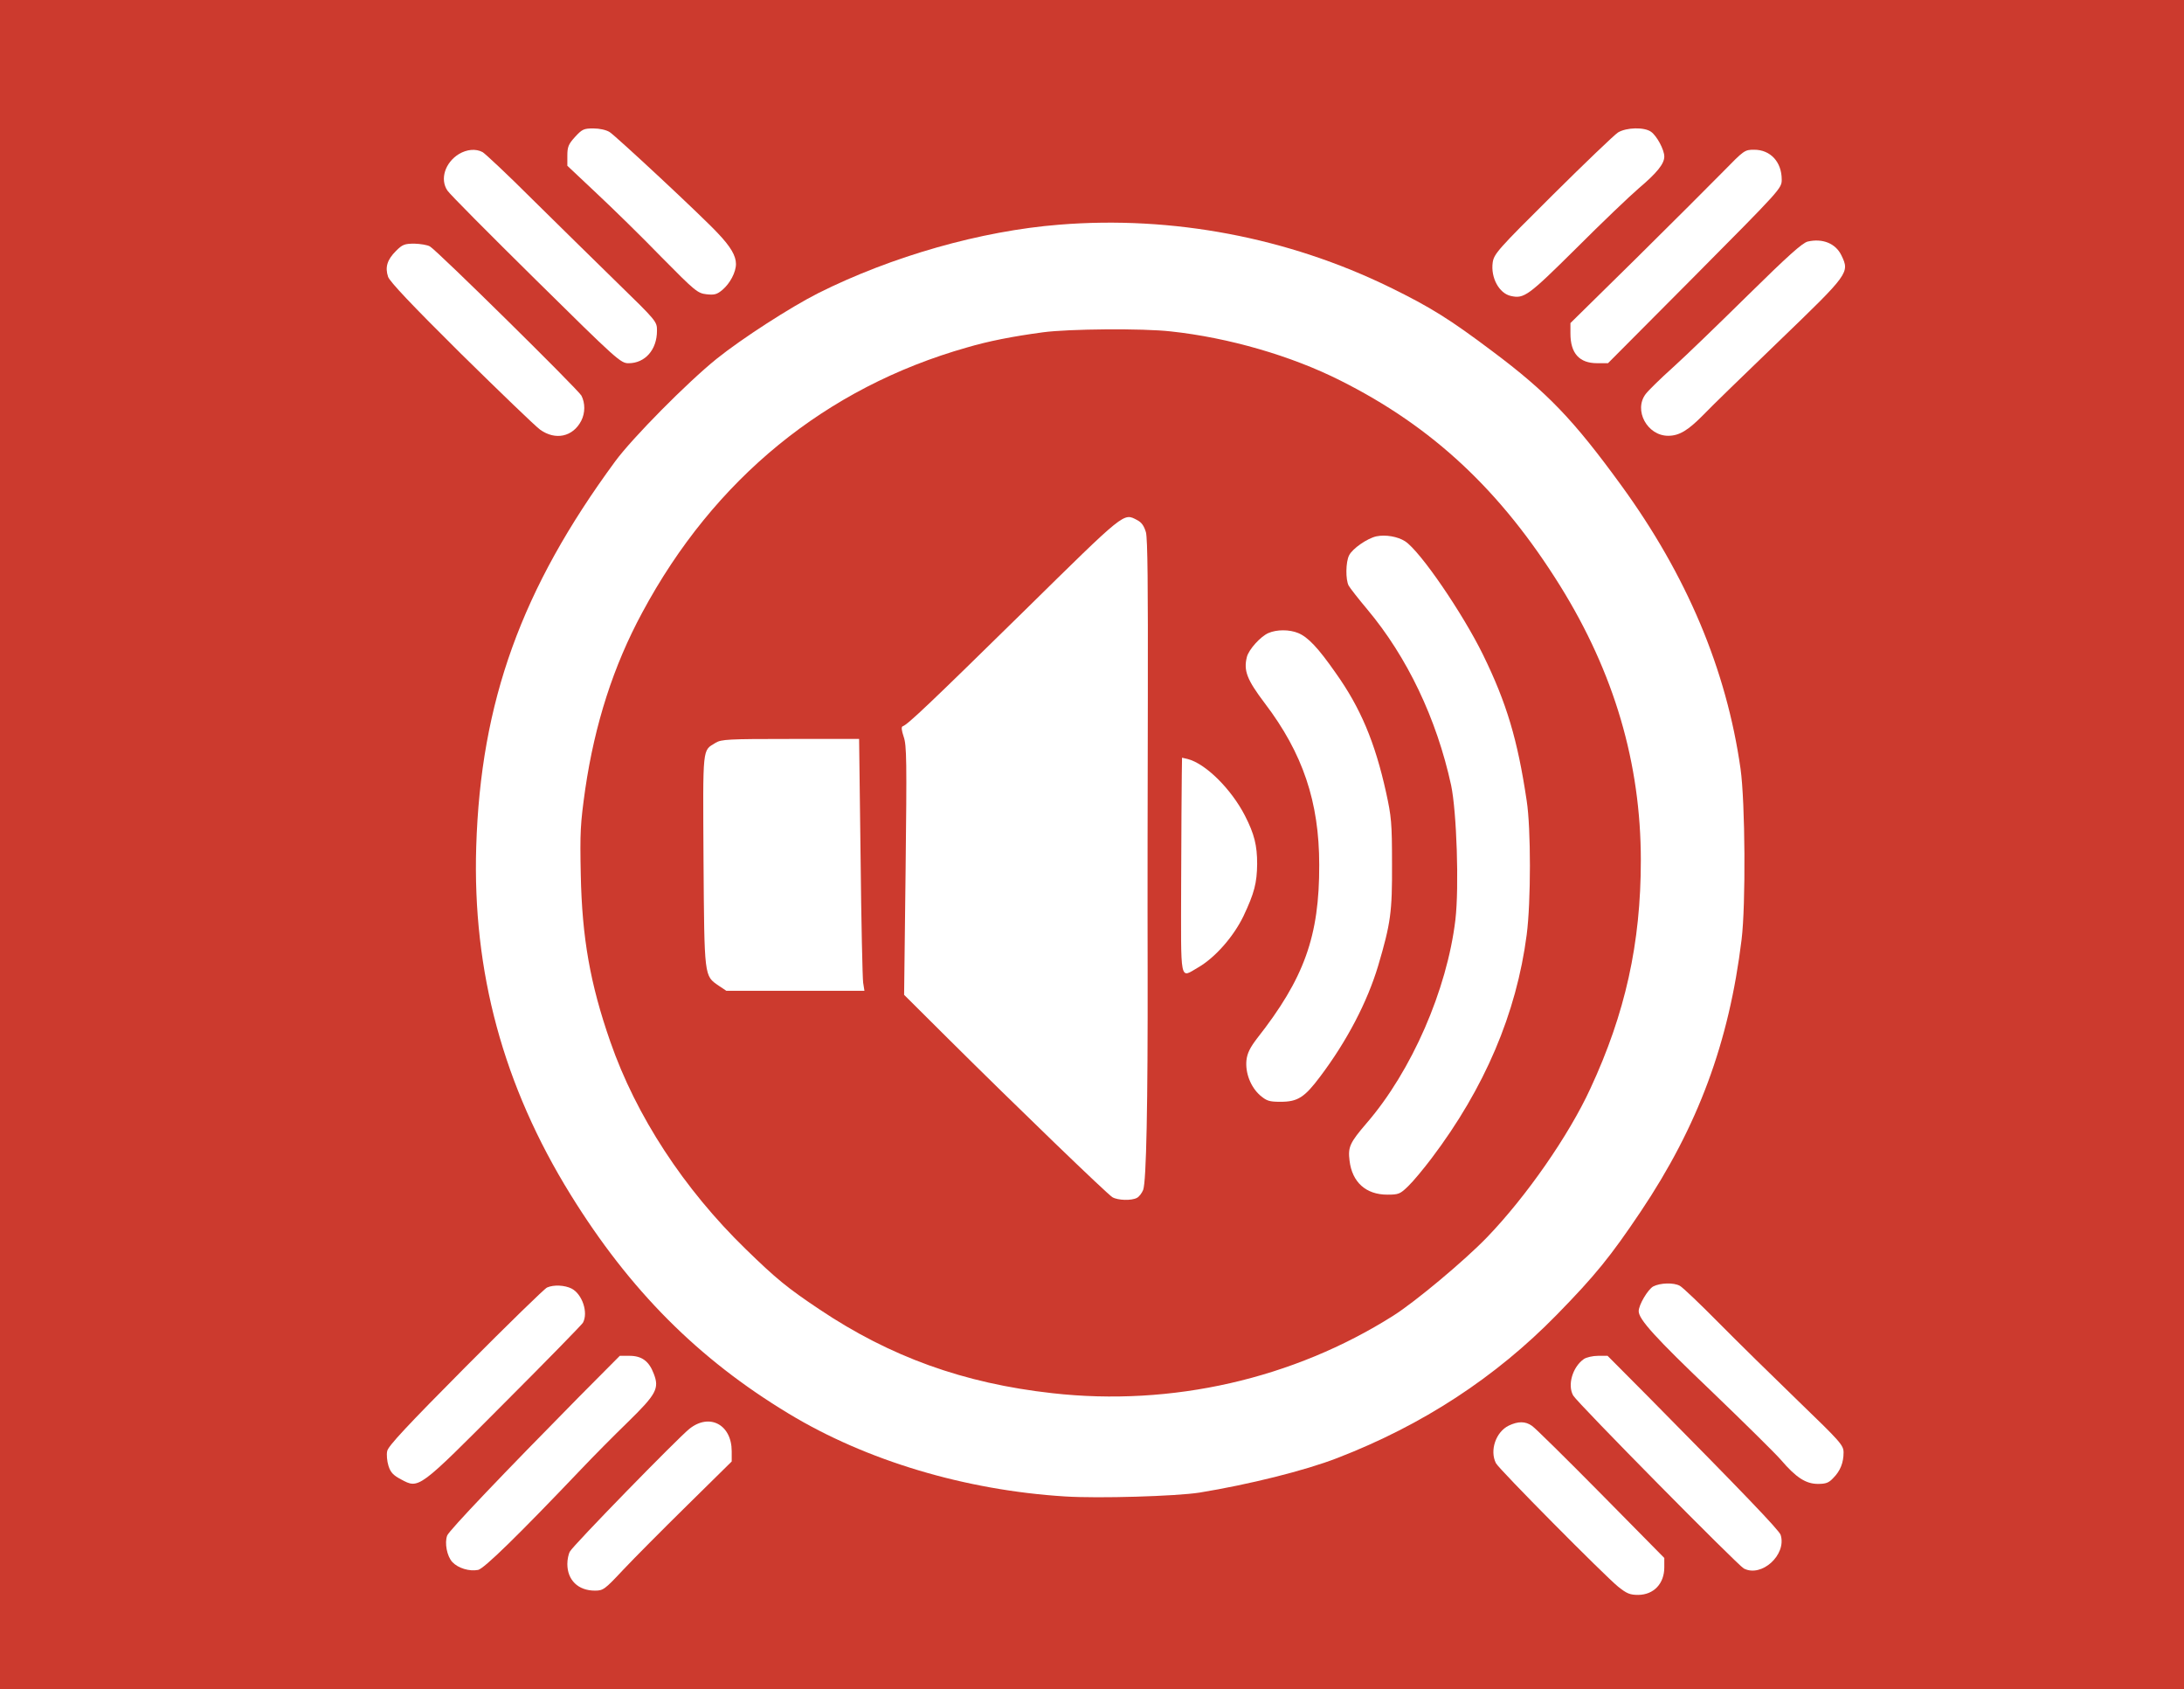
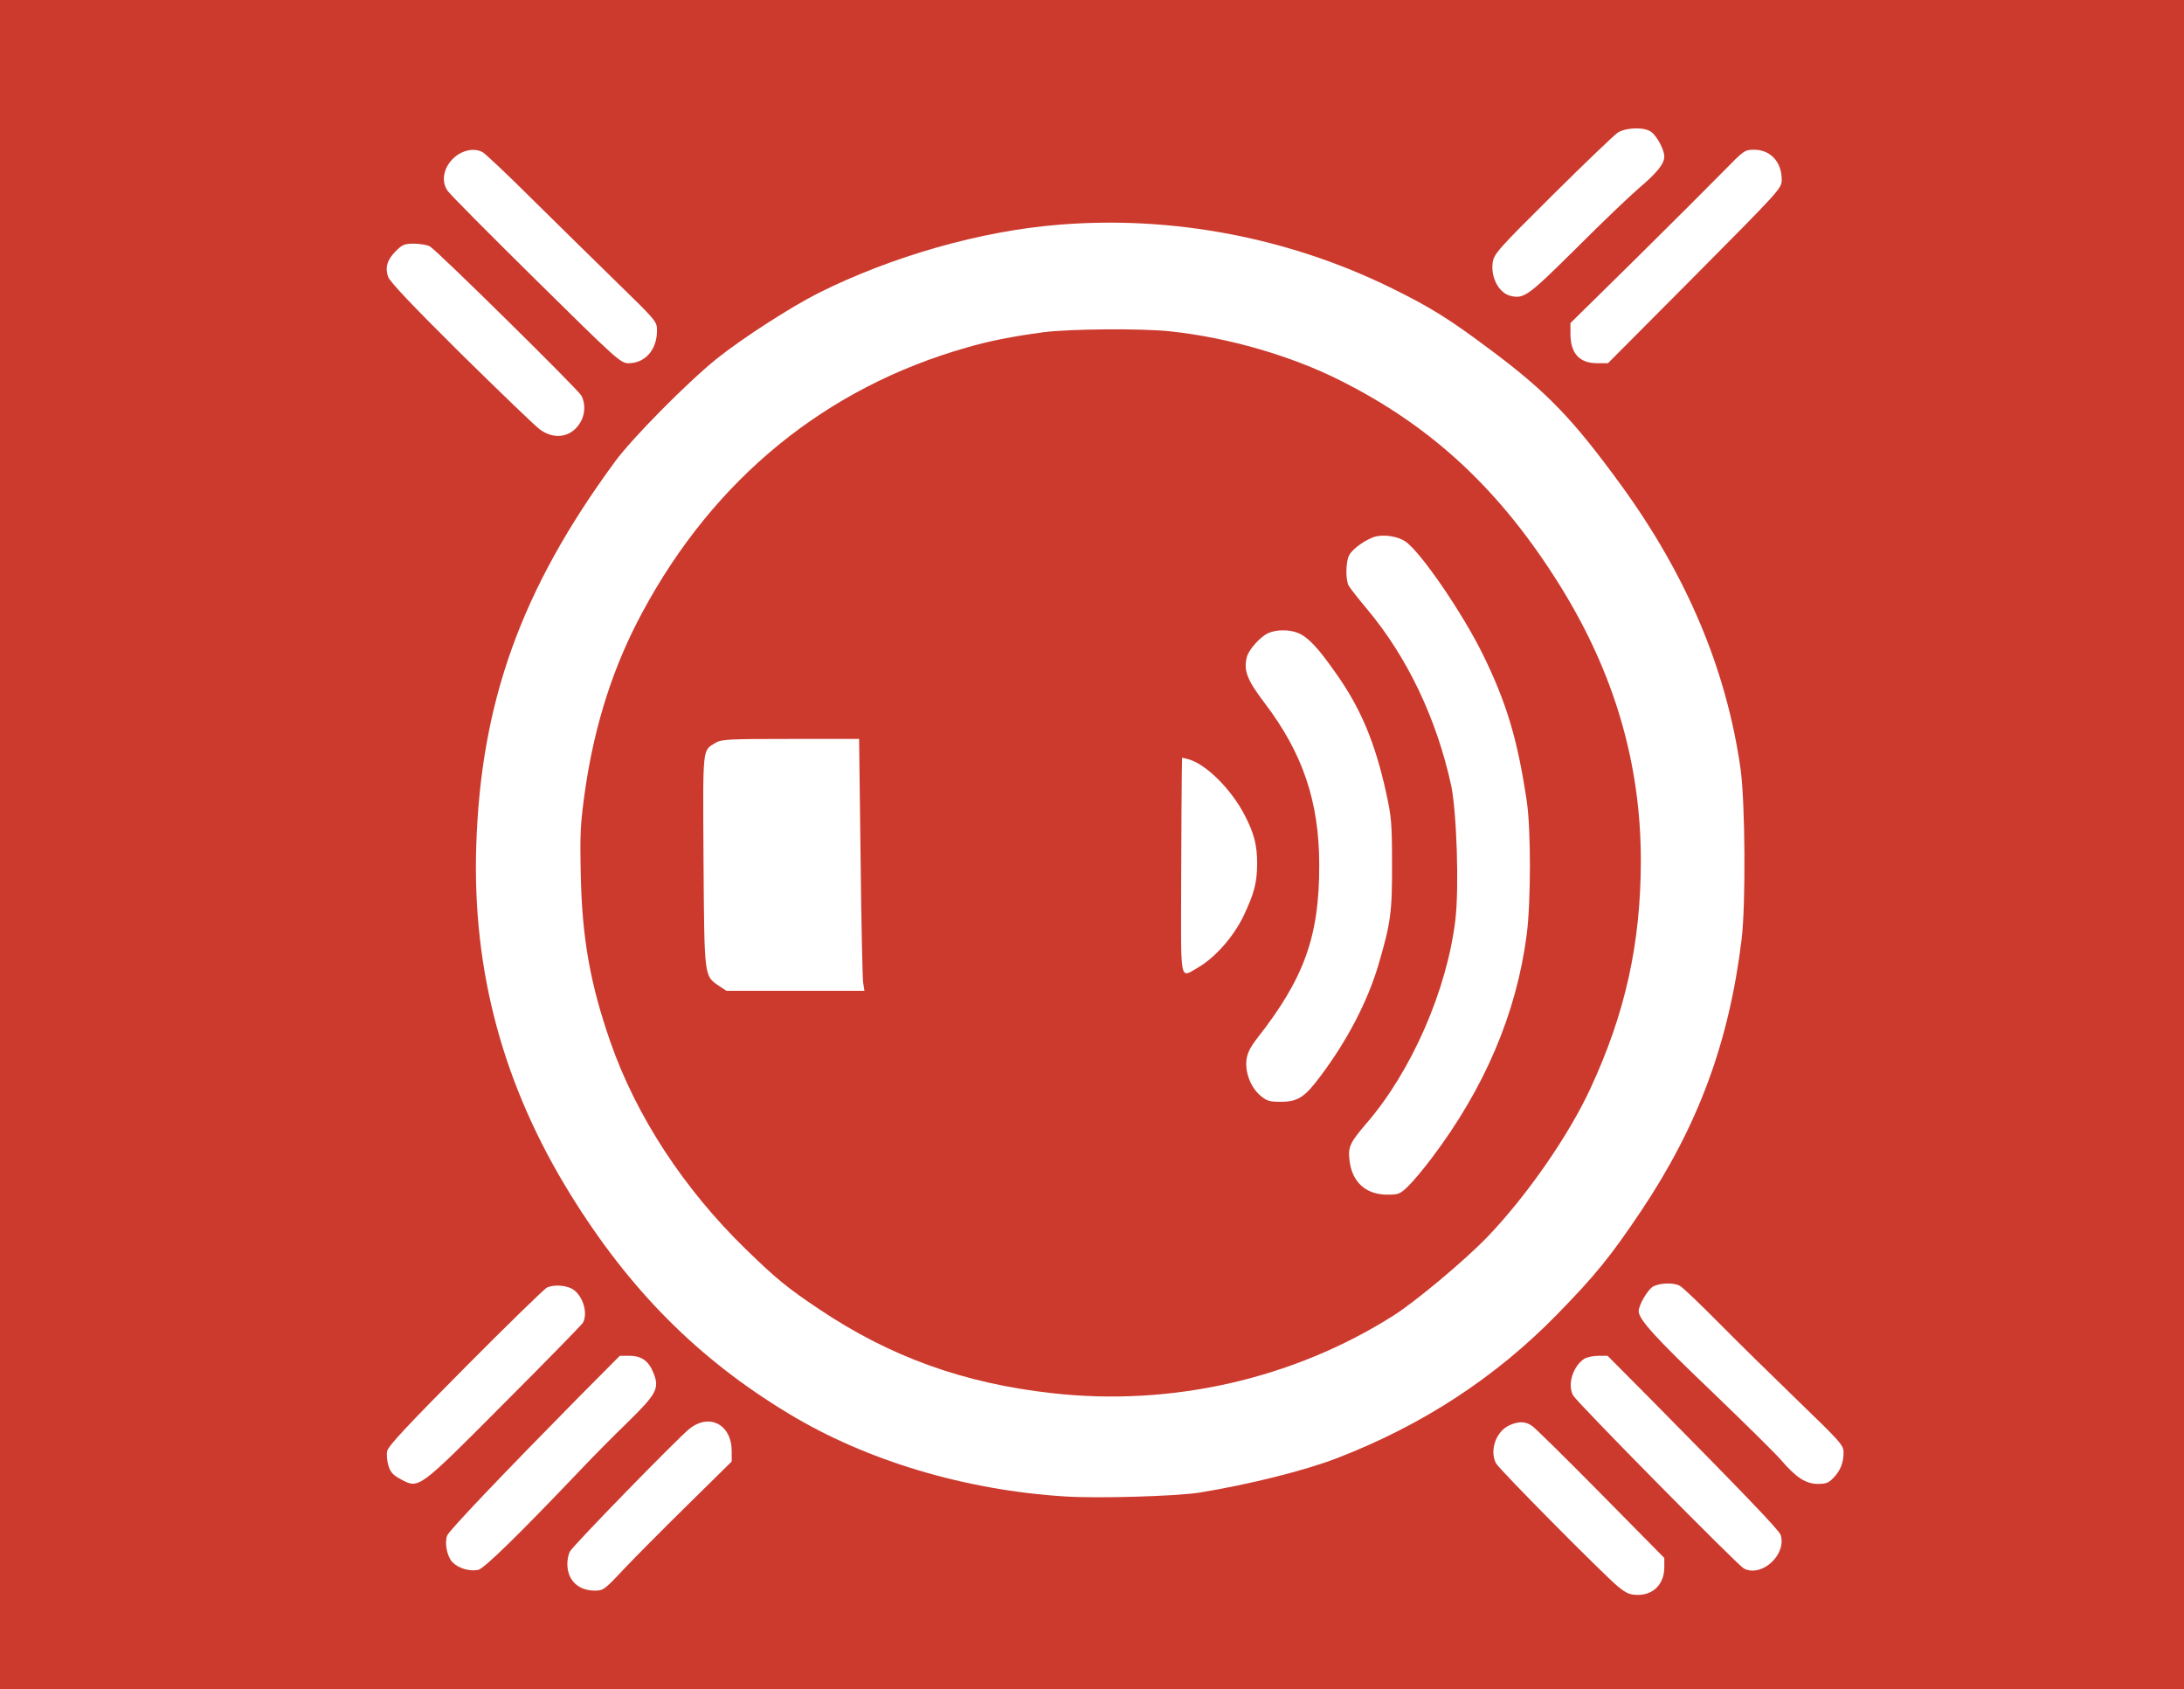
<svg xmlns="http://www.w3.org/2000/svg" version="1.1" id="Capa_1" x="0px" y="0px" viewBox="0 0 97 75" style="enable-background:new 0 0 97 75;" xml:space="preserve">
  <style type="text/css">
	.Sombra_x0020_paralela{fill:none;}
	.Esquinas_x0020_redondeadas_x0020_2_x0020_pt_x002E_{fill:#FFFFFF;stroke:#1D1D1B;stroke-miterlimit:10;}
	.Reflejo_x0020_vivo_x0020_X{fill:none;}
	.Bisel_x0020_suave{fill:url(#SVGID_1_);}
	.Atardecer{fill:#FFFFFF;}
	.Follaje_GS{fill:#FFDC00;}
	.Pompadour_GS{fill-rule:evenodd;clip-rule:evenodd;fill:#51ADE1;}
	.st0{fill:#CC3A2E;}
	.st1{fill:#FFFFFF;}
</style>
  <linearGradient id="SVGID_1_" gradientUnits="userSpaceOnUse" x1="0" y1="0" x2="0.707" y2="0.707">
    <stop offset="0" style="stop-color:#E6E6EA" />
    <stop offset="0.176" style="stop-color:#E2E2E6" />
    <stop offset="0.357" style="stop-color:#D6D6DA" />
    <stop offset="0.539" style="stop-color:#C1C2C5" />
    <stop offset="0.723" style="stop-color:#A5A6A8" />
    <stop offset="0.907" style="stop-color:#808384" />
    <stop offset="1" style="stop-color:#6B6E6E" />
  </linearGradient>
  <rect x="0" y="0" class="st0" width="97" height="75" />
  <g transform="translate(0,1024) scale(0.1,-0.1)">
-     <path class="st1" d="M255.39,10179.19c-2.94-3.22-3.41-4.46-3.41-8.34v-4.46l12.99-12.23c7.2-6.73,20.19-19.43,28.82-28.34   c14.98-15.17,16.02-16.02,20-16.49c3.51-0.38,4.64-0.09,7.11,1.99c3.32,2.84,5.97,7.77,5.97,11.47c0,3.6-2.37,7.68-7.96,13.55   c-6.92,7.49-45.12,43.03-48.15,45.02c-1.52,0.95-4.46,1.61-7.2,1.61C259.28,10182.98,258.52,10182.6,255.39,10179.19z" />
    <path class="st1" d="M718.62,10181.18c-1.61-1.04-14.69-13.55-29.01-27.77c-24.36-24.17-26.07-26.16-26.64-29.95   c-0.95-6.73,2.84-13.74,8.06-14.88c5.88-1.33,7.68,0,29.01,21.14c11.37,11.38,23.89,23.32,27.77,26.64   c8.06,6.82,11.37,10.9,11.37,14.12c0,3.03-3.32,9.19-5.88,11C730.28,10183.64,722.41,10183.45,718.62,10181.18z" />
    <path class="st1" d="M203.83,10171.6c-6.16-3.79-8.53-11.18-5.12-16.21c0.85-1.42,18.58-19.24,39.24-39.62   c36.3-35.83,37.73-37.06,41.23-37.06c7.3,0,12.61,5.97,12.61,14.41c0,4.08,0,4.17-17.73,21.42c-9.86,9.57-26.73,26.26-37.73,37.06   c-10.9,10.9-20.85,20.19-21.99,20.85C211.32,10174.07,207.34,10173.69,203.83,10171.6z" />
    <path class="st1" d="M765.26,10163.74c-5.21-5.31-22.56-22.65-38.58-38.48l-29.19-28.72v-4.64c0-8.82,3.98-13.18,11.85-13.18h4.83   l38.58,38.77c38.2,38.48,38.58,38.86,38.58,42.75c0,7.87-5.02,13.27-12.23,13.27C774.83,10173.5,774.64,10173.31,765.26,10163.74z" />
    <path class="st1" d="M470.47,10140.23c-34.79-2.75-74.31-14.03-106.92-30.33c-12.42-6.26-34.12-20.28-45.21-29.19   c-13.08-10.52-37.54-35.26-45.12-45.59c-41.61-56.59-59.72-106.64-61.71-171.09c-1.71-55.55,12.04-106.26,41.9-154.5   c26.26-42.46,56.68-72.99,96.87-97.25c34.41-20.85,78.39-34.03,122.75-36.78c14.98-0.95,49.29,0.09,59.72,1.71   c21.99,3.6,46.83,9.76,61.23,15.36c38.01,14.69,70.24,35.83,97.35,63.51c17.16,17.54,23.98,25.97,37.35,45.88   c25.5,38.01,39.24,75.07,44.83,120.85c1.9,15.45,1.61,61.04-0.47,75.83c-6.26,44.08-23.89,85.88-53.08,125.97   c-21.04,28.91-32.7,41.14-57.16,59.43c-18.77,14.12-27.39,19.53-45.4,28.34C572.08,10134.54,520.71,10144.3,470.47,10140.23z    M520.04,10092.83c25.59-2.75,53.46-10.81,75.26-21.8c41.04-20.57,71.28-48.91,97.63-91.19c23.98-38.58,35.83-78.77,35.83-121.9   c0-36.78-6.92-67.96-22.37-101.23c-9.57-20.85-28.53-48.06-45.88-66.07c-9.95-10.33-31.94-28.72-41.71-34.88   c-44.36-28.06-98.39-40.38-151.38-34.41c-39.43,4.36-72.13,16.21-103.51,37.25c-14.31,9.57-19.15,13.55-32.7,26.73   c-27.49,26.73-48.72,59.15-60.19,92.23c-8.91,25.59-12.51,45.97-13.08,74.12c-0.38,18.96-0.19,22.37,1.99,37.92   c4.27,29,12.51,54.69,25.31,78.39c31.85,59.34,81.42,99.91,144.27,117.73c9.29,2.75,20.28,4.93,33.74,6.73   C474.54,10093.97,507.62,10094.26,520.04,10092.83z" />
-     <path class="st1" d="M454.54,9968.38c-41.52-40.76-51.47-50.24-53.65-50.9c-0.66-0.28-0.47-1.8,0.47-4.64   c1.33-3.79,1.42-10.52,0.85-59.43l-0.66-55.17l19.34-19.24c30.81-30.62,71-69.38,73.18-70.62c2.37-1.42,8.53-1.61,10.9-0.28   c0.95,0.47,2.18,2.09,2.75,3.51c1.42,3.79,2.09,37.73,1.99,97.92c-0.09,28.91,0,83.51,0.09,121.33c0.09,48.91-0.09,69.95-0.85,72.8   c-0.85,2.84-1.9,4.36-3.89,5.4C498.9,10012.26,500.23,10013.31,454.54,9968.38z" />
    <path class="st1" d="M611.32,10001.84c-3.98-0.85-10.62-5.4-12.13-8.44c-1.52-2.94-1.61-10.81-0.19-13.46   c0.57-1.04,4.27-5.78,8.25-10.52c17.73-21.14,30.81-48.53,37.25-78.11c2.46-11.66,3.6-45.21,1.9-59.72   c-3.7-31.09-19.43-67.2-39.43-90.33c-7.49-8.72-8.34-10.62-7.58-16.68c1.14-9.57,7.3-15.07,16.78-15.07c5.02,0,5.69,0.28,9.29,3.79   c2.18,2.08,6.82,7.68,10.33,12.32c23.6,31.19,37.73,64.36,42.28,99.34c1.9,14.6,1.9,47.2,0,59.43   c-4.08,27.3-8.91,43.41-19.43,64.93c-9.1,18.48-27.87,45.97-34.6,50.33C620.8,10001.74,615.4,10002.69,611.32,10001.84z" />
    <path class="st1" d="M563.36,9958.9c-3.51-1.52-8.72-7.3-9.57-10.62c-1.52-6.07,0-10.05,7.96-20.57   c16.87-22.18,24.17-43.79,24.17-71.75c0.09-31.66-6.64-50.43-27.68-77.16c-3.03-3.98-4.27-6.45-4.64-9.57   c-0.57-5.59,1.8-11.85,6.07-15.64c2.94-2.46,3.98-2.84,9.1-2.84c7.58,0,10.62,1.9,17.63,11.28c11.85,15.74,20.85,32.99,25.69,49.1   c5.59,18.96,6.26,23.79,6.16,45.31c0,18.2-0.28,20.95-2.65,31.75c-4.93,22.28-11.37,37.54-22.37,52.99   c-7.87,11.28-12.32,15.92-16.68,17.73C572.65,9960.51,567.06,9960.51,563.36,9958.9z" />
    <path class="st1" d="M317.86,9910.18c-5.97-3.7-5.69-0.66-5.4-52.23c0.38-52.23,0.28-51.19,6.73-55.64l3.41-2.28h30.62h30.71   l-0.57,3.6c-0.28,1.9-0.85,27.11-1.14,55.92l-0.66,52.32h-30.43C323.26,9911.88,320.42,9911.69,317.86,9910.18z" />
    <path class="st1" d="M524.88,9896.15c-0.09-4.17-0.19-25.69-0.28-47.96c-0.09-45.69-0.76-42.56,7.49-37.82   c7.58,4.36,15.73,13.65,20.19,22.84c4.83,10.24,5.97,14.69,6.07,23.13c0,8.25-1.23,13.27-5.4,21.42   c-6.07,11.85-17.54,23.22-25.5,25.21l-2.46,0.57L524.88,9896.15z" />
-     <path class="st1" d="M802.89,10132.74c-2.37-0.57-8.82-6.35-26.54-23.79c-12.89-12.7-27.87-27.2-33.37-32.13   c-5.5-4.93-10.9-10.24-12.04-11.75c-5.5-7.2,0.66-18.58,9.95-18.58c4.93,0,8.82,2.37,15.64,9.29c3.32,3.51,18.58,18.29,33.74,32.89   c31,29.86,31.28,30.24,27.58,37.92C815.31,10131.89,809.52,10134.26,802.89,10132.74z" />
    <path class="st1" d="M175.87,10128.57c-3.89-3.89-4.93-7.2-3.51-11.47c0.76-2.18,10.43-12.42,32.32-34.12   c17.25-16.97,33.08-32.23,35.17-33.74c6.82-4.93,14.6-3.22,18.29,3.89c1.8,3.51,1.8,7.87,0.09,11.19   c-1.52,2.75-63.98,64.36-67.3,66.26c-1.14,0.66-4.17,1.14-6.92,1.23C179.66,10131.79,178.71,10131.41,175.87,10128.57z" />
    <path class="st1" d="M734.26,9668.75c-2.37-1.33-6.45-8.15-6.45-11c0-3.6,7.49-11.85,32.23-35.45   c14.5-13.93,28.44-27.68,30.9-30.52c6.73-7.87,11.09-10.71,16.49-10.71c3.51,0,4.83,0.47,6.82,2.65c3.13,3.13,4.55,6.82,4.55,11.28   c0,3.22-1.23,4.64-20.1,22.84c-11.09,10.71-27.01,26.35-35.36,34.79c-8.34,8.44-16.11,15.83-17.25,16.4   C743.36,9670.55,737.39,9670.36,734.26,9668.75z" />
    <path class="st1" d="M242.98,9668.28c-1.04-0.38-17.35-16.3-36.21-35.26c-25.69-25.88-34.41-35.17-34.79-37.35   c-0.38-1.52-0.09-4.55,0.57-6.64c0.95-2.94,2.18-4.17,5.59-5.97c7.96-4.27,7.58-4.55,45.97,34.03   c18.67,18.67,34.31,34.69,34.79,35.54c2.46,4.46-0.28,12.7-5.02,15.17C250.84,9669.32,246.01,9669.61,242.98,9668.28z" />
    <path class="st1" d="M257.19,9619.75c-33.46-33.93-57.73-59.34-58.58-61.61c-1.23-3.32-0.09-9.19,2.27-11.75   c2.56-2.75,7.58-4.27,11.47-3.51c2.65,0.57,17.54,15.07,45.88,44.83c5.21,5.5,14.41,14.79,20.57,20.76   c12.7,12.42,14.12,14.98,11.56,21.52c-2.09,5.59-5.31,7.96-10.81,7.96h-4.27L257.19,9619.75z" />
    <path class="st1" d="M703.46,9636.52c-5.02-3.51-7.39-11.56-4.74-16.21c1.9-3.32,72.99-75.26,75.74-76.78   c7.87-4.17,19.15,6.07,16.4,14.88c-0.66,2.08-16.59,18.67-58.77,61.33l-18.1,18.2h-4.27   C707.44,9637.95,704.59,9637.28,703.46,9636.52z" />
    <path class="st1" d="M306.2,9605.53c-5.21-4.17-51.75-51.85-53.08-54.5c-0.66-1.14-1.14-3.6-1.14-5.5c0-7.2,4.83-11.85,12.23-11.85   c3.7,0,4.36,0.47,12.61,9.29c4.74,5.02,17.54,17.92,28.44,28.63l19.72,19.43v4.55C324.97,9607.42,315.11,9612.64,306.2,9605.53z" />
    <path class="st1" d="M670.09,9606.95c-5.78-2.84-8.53-11.09-5.69-16.68c1.33-2.65,48.06-49.76,54.22-54.79   c3.89-3.13,5.31-3.7,9-3.7c6.92,0.09,11.56,5.02,11.56,12.23v4.17l-28.15,28.53c-15.55,15.74-29.29,29.29-30.62,30.14   C677.48,9608.94,674.26,9608.94,670.09,9606.95z" />
  </g>
  <g>
</g>
  <g>
</g>
  <g>
</g>
  <g>
</g>
  <g>
</g>
  <g>
</g>
</svg>